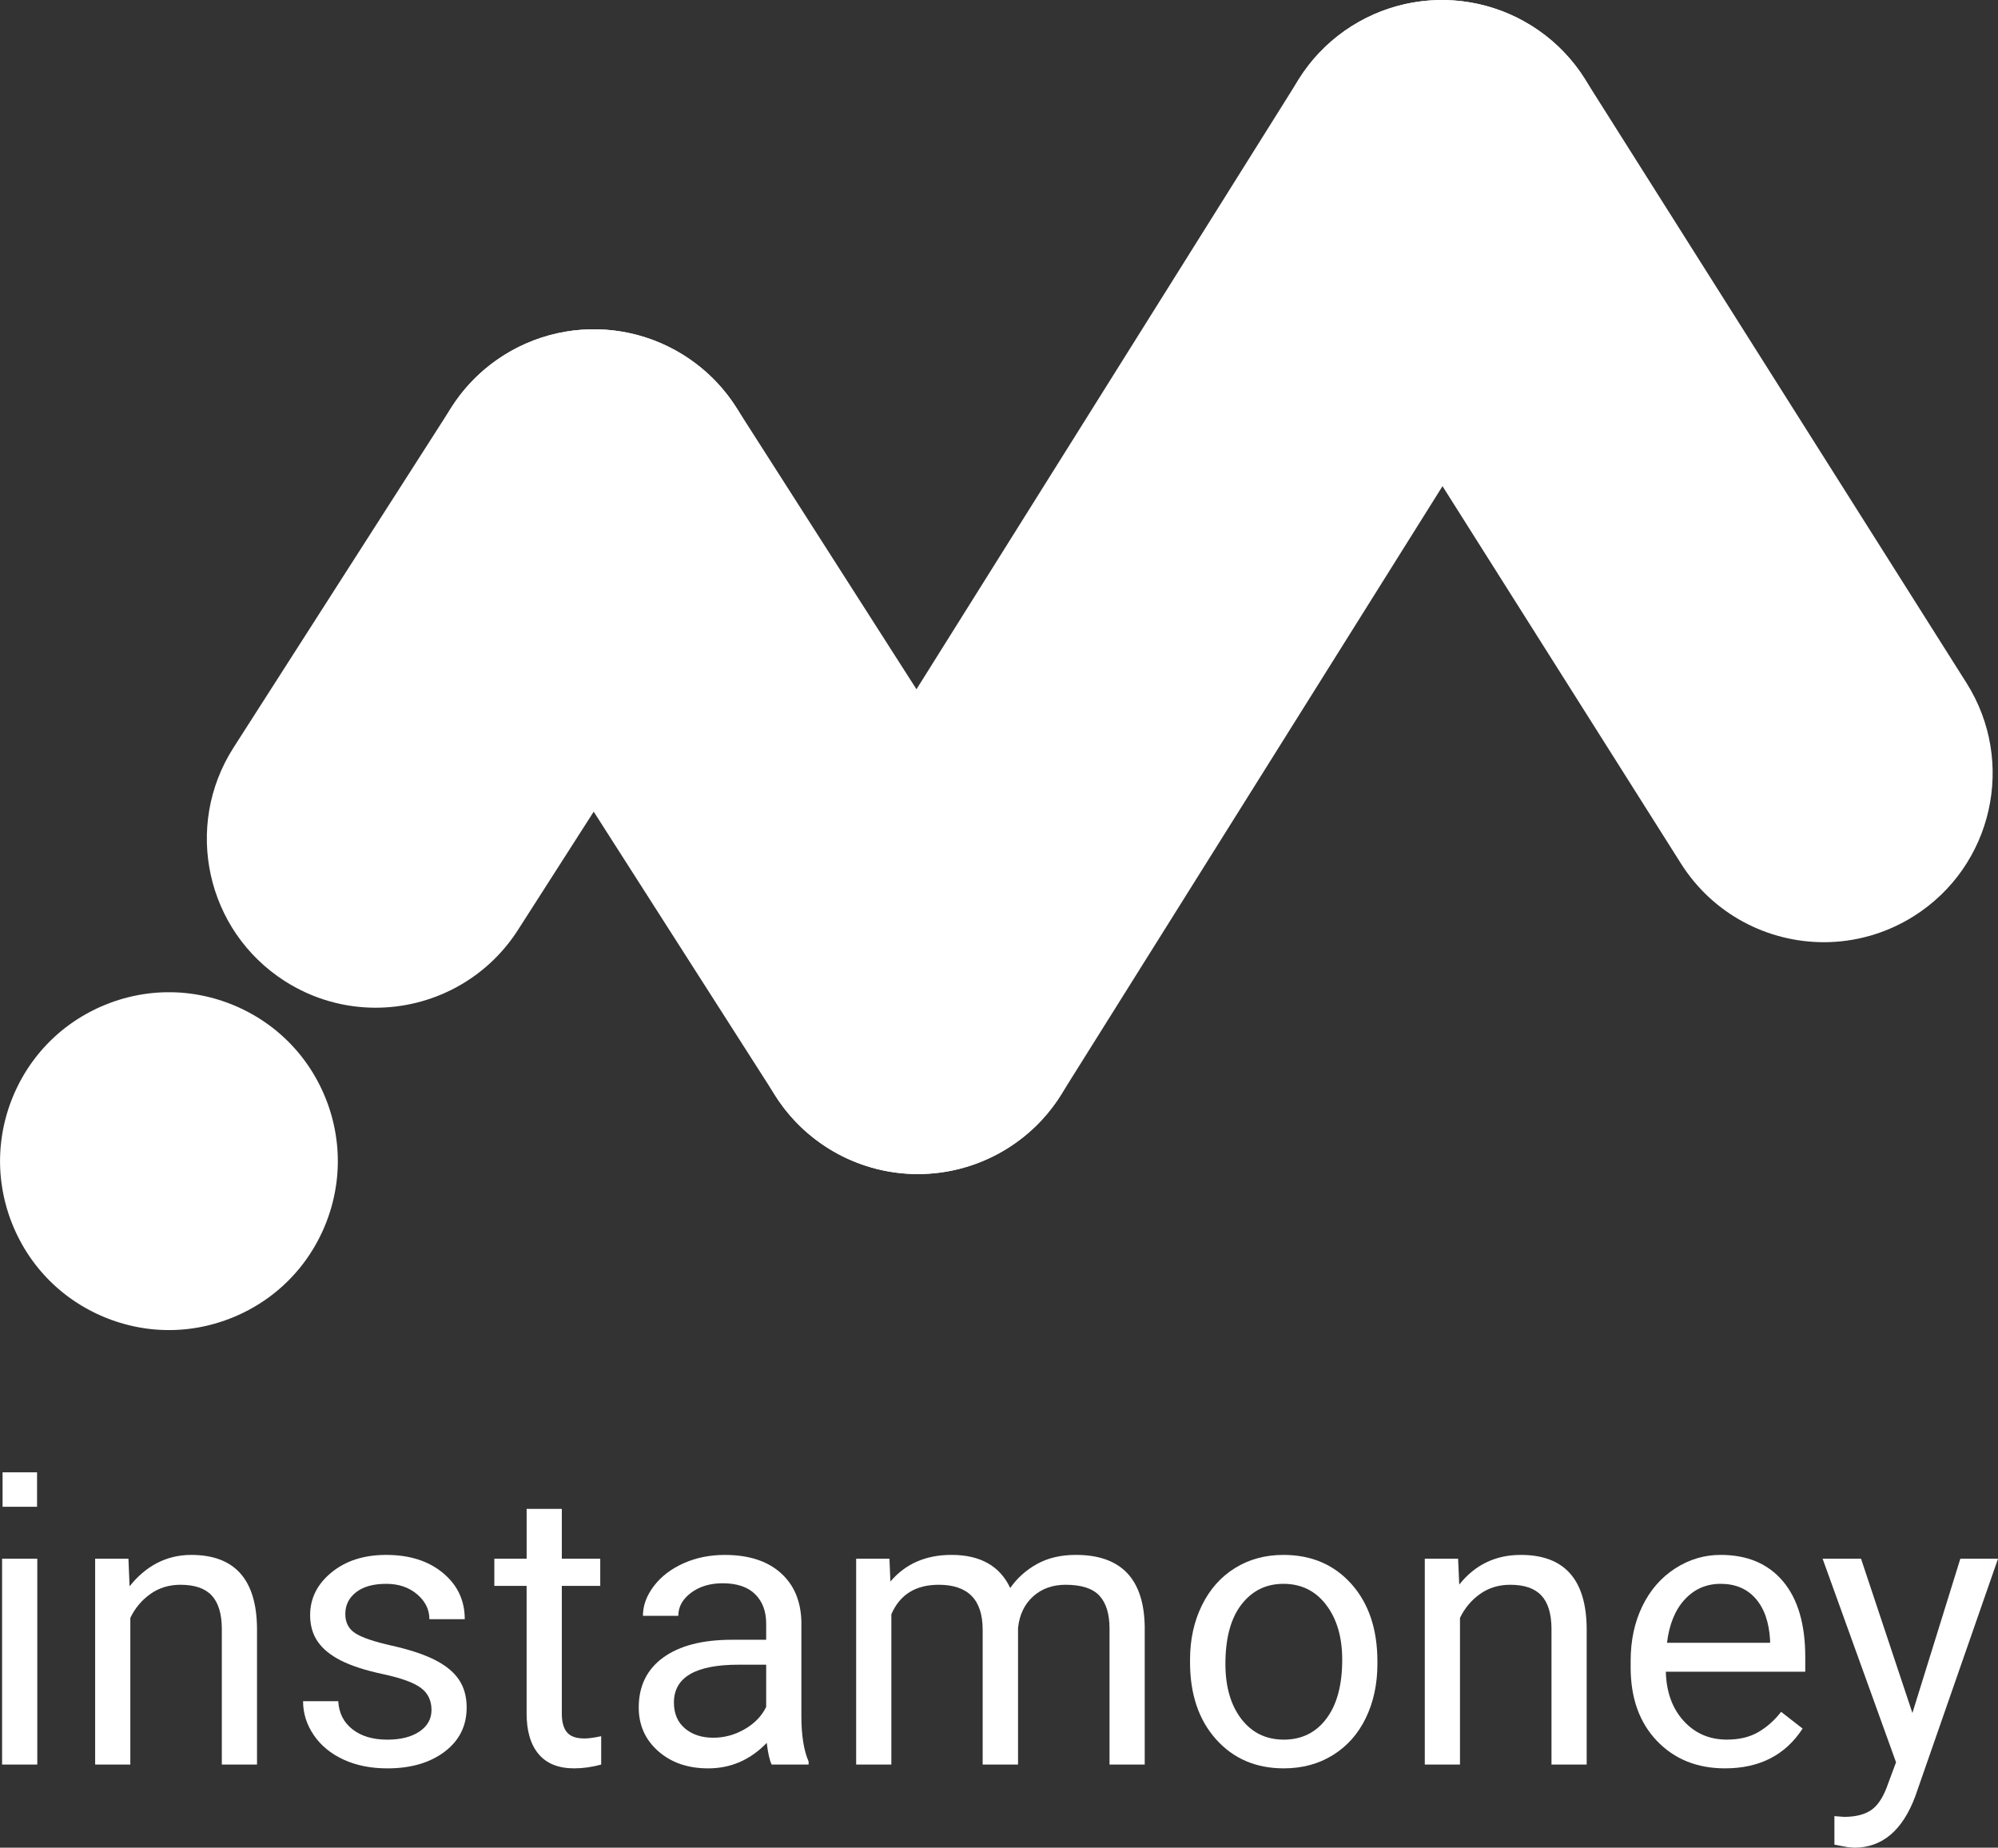
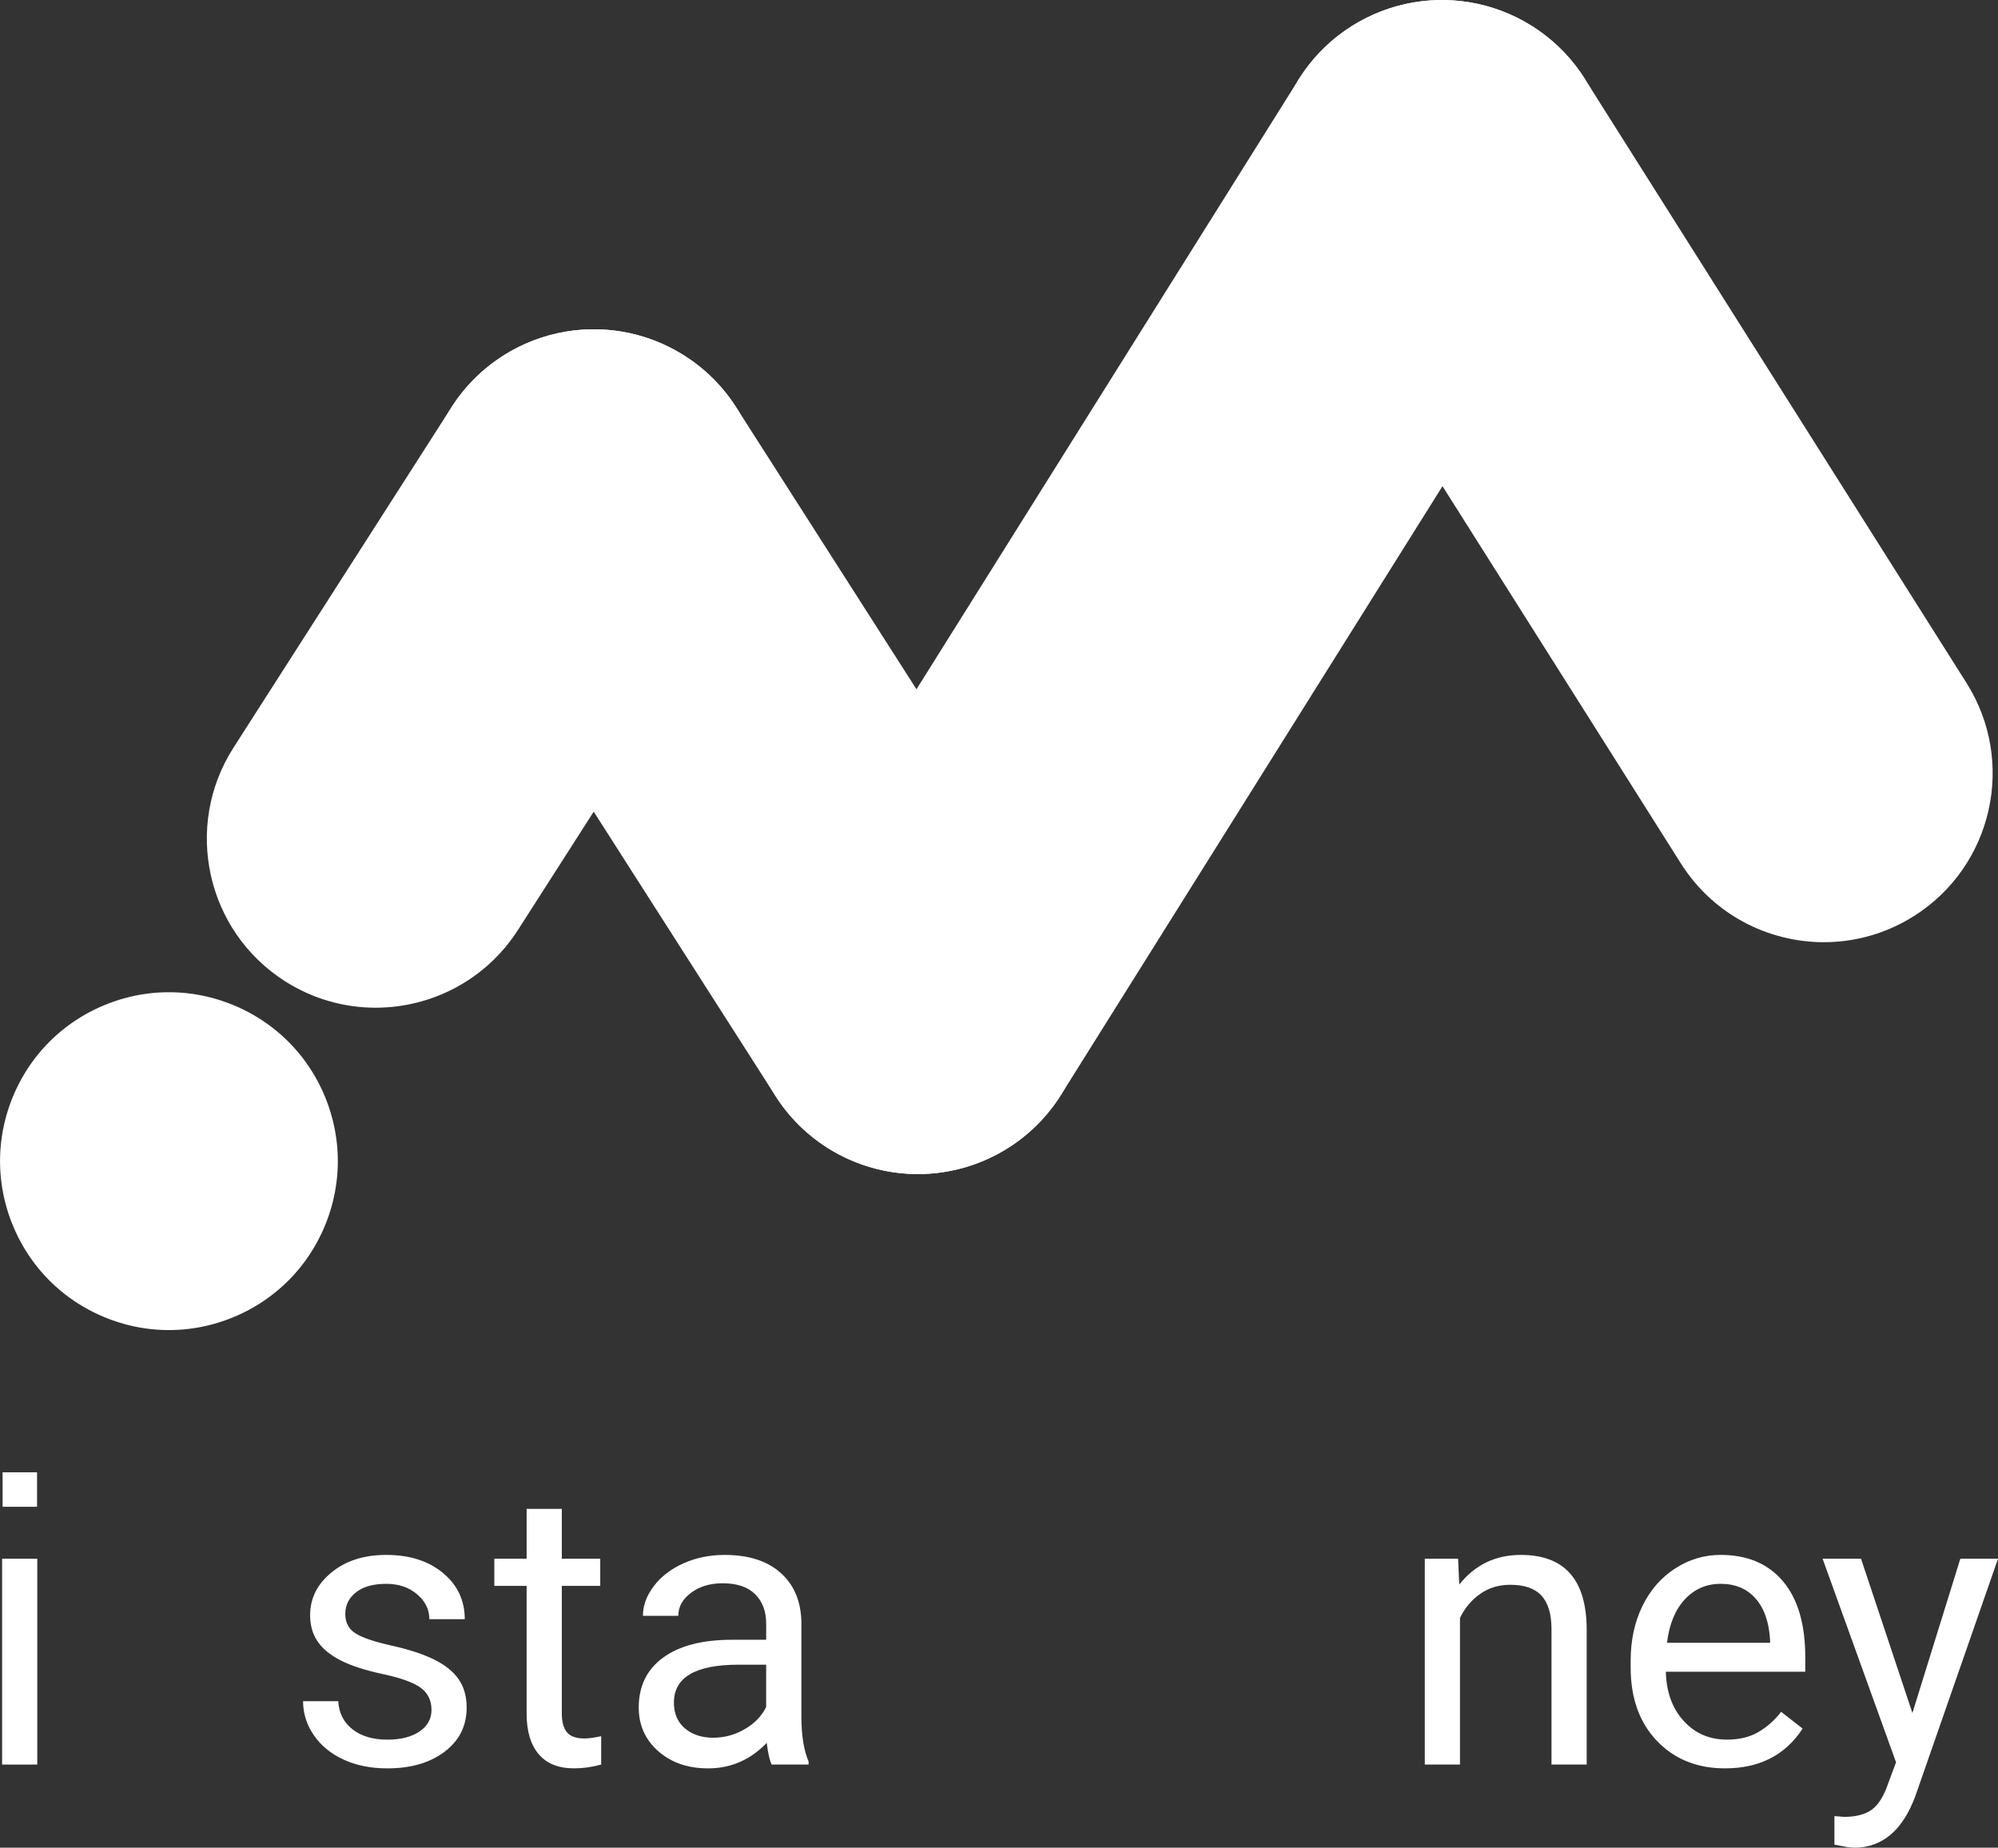
<svg xmlns="http://www.w3.org/2000/svg" id="Layer_1" x="0px" y="0px" viewBox="0 0 1499.51 1386.51" style="enable-background:new 0 0 1499.51 1386.51;" xml:space="preserve">
  <rect x="0" y="0" width="1499.51" height="1386.51" fill="#333333" stroke="none" />
  <style type="text/css">
	.st0{fill:#51449E;}
	.st1{fill:#8BDFDF;}
	.st2{fill:#FFFFFF;}
	.st3{fill:url(#SVGID_1_);}
	.st4{fill:url(#SVGID_2_);}
	.st5{fill:url(#SVGID_3_);}
</style>
  <g>
    <g>
      <path class="st2" d="M281.9,756.19c-23.41,0-47.09-6.47-68.26-20.04c-58.96-37.77-76.14-116.18-38.38-175.14l163.65-255.5    c37.76-58.96,116.18-76.14,175.14-38.38c58.96,37.77,76.14,116.18,38.38,175.14l-163.65,255.5    C364.58,735.56,323.68,756.19,281.9,756.19z" />
    </g>
    <g>
      <path class="st2" d="M126.78,998.09c-1.04,0-2.1-0.01-3.13-0.04c-1.03-0.03-2.08-0.06-3.12-0.12c-1.04-0.05-2.08-0.12-3.12-0.19    c-1.03-0.08-2.07-0.17-3.1-0.27c-1.02-0.1-2.07-0.22-3.09-0.35c-1.02-0.13-2.07-0.28-3.09-0.43c-1.01-0.16-2.04-0.32-3.07-0.5    c-1.01-0.18-2.04-0.38-3.05-0.58c-1.01-0.21-2.03-0.41-3.04-0.65c-1.01-0.23-2.02-0.48-3.01-0.73c-1.01-0.26-2.02-0.52-3-0.8    c-1-0.27-1.99-0.57-2.99-0.87c-0.98-0.3-1.98-0.62-2.95-0.94c-0.98-0.32-1.97-0.66-2.94-1.01c-0.97-0.35-1.95-0.71-2.91-1.09    c-0.96-0.36-1.93-0.75-2.87-1.15c-0.96-0.39-1.91-0.8-2.86-1.22c-0.94-0.41-1.89-0.85-2.82-1.29c-0.93-0.44-1.86-0.89-2.79-1.36    c-0.92-0.47-1.84-0.95-2.76-1.42c-0.91-0.49-1.82-0.98-2.72-1.5c-0.89-0.51-1.8-1.02-2.69-1.55c-0.88-0.53-1.77-1.07-2.64-1.63    c-0.88-0.54-1.76-1.11-2.61-1.68c-0.85-0.57-1.72-1.16-2.57-1.76c-0.84-0.58-1.69-1.2-2.52-1.81c-0.83-0.61-1.67-1.24-2.48-1.88    c-0.81-0.63-1.63-1.29-2.43-1.94c-0.8-0.66-1.6-1.33-2.39-2c-0.78-0.67-1.57-1.37-2.33-2.06c-0.78-0.7-1.55-1.41-2.3-2.14    c-0.75-0.71-1.5-1.45-2.24-2.17c-0.72-0.74-1.46-1.49-2.17-2.25c-0.72-0.75-1.44-1.51-2.14-2.29c-0.69-0.76-1.38-1.55-2.06-2.34    c-0.67-0.78-1.35-1.58-2-2.38c-0.65-0.8-1.31-1.62-1.94-2.44c-0.63-0.81-1.27-1.64-1.88-2.47c-0.62-0.84-1.23-1.68-1.82-2.54    c-0.58-0.84-1.18-1.71-1.75-2.56c-0.57-0.87-1.14-1.73-1.69-2.61c-0.54-0.87-1.09-1.76-1.62-2.64c-0.53-0.89-1.05-1.8-1.55-2.69    c-0.52-0.89-1.01-1.81-1.5-2.73c-0.48-0.9-0.96-1.82-1.42-2.76c-0.47-0.92-0.92-1.85-1.36-2.78c-0.44-0.93-0.87-1.89-1.29-2.82    c-0.41-0.94-0.83-1.9-1.22-2.86c-0.4-0.94-0.79-1.91-1.15-2.87c-0.38-0.97-0.74-1.94-1.09-2.91c-0.35-0.97-0.69-1.95-1.01-2.94    c-0.32-0.98-0.65-1.97-0.94-2.96c-0.3-0.98-0.6-1.98-0.87-2.98c-0.28-1-0.54-2.01-0.8-3c-0.25-1-0.49-2.02-0.72-3.01    c-0.22-1.01-0.44-2.03-0.65-3.04c-0.21-1.01-0.4-2.04-0.58-3.05c-0.18-1.02-0.35-2.06-0.49-3.08c-0.16-1.02-0.3-2.06-0.43-3.08    c-0.13-1.02-0.25-2.07-0.35-3.09c-0.1-1.03-0.21-2.08-0.28-3.1c-0.08-1.04-0.14-2.08-0.19-3.12s-0.09-2.08-0.12-3.12    c-0.03-1.05-0.04-2.1-0.04-3.13c0-1.03,0.01-2.1,0.04-3.13c0.03-1.03,0.06-2.08,0.12-3.12c0.05-1.03,0.12-2.08,0.19-3.12    c0.08-1.03,0.18-2.07,0.28-3.11c0.1-1.02,0.22-2.07,0.35-3.09c0.13-1.02,0.27-2.07,0.43-3.09c0.14-1.01,0.31-2.04,0.49-3.07    c0.18-1.01,0.38-2.04,0.58-3.05c0.21-1.01,0.43-2.03,0.65-3.04c0.23-1,0.48-2.02,0.72-3.01c0.26-1,0.52-2.02,0.8-3    c0.27-1,0.57-1.99,0.87-2.99c0.3-0.98,0.62-1.98,0.94-2.95c0.32-0.98,0.66-1.97,1.01-2.94c0.35-0.97,0.71-1.94,1.09-2.91    c0.36-0.96,0.75-1.93,1.15-2.87c0.39-0.96,0.8-1.91,1.22-2.86c0.43-0.94,0.85-1.89,1.29-2.82c0.44-0.93,0.89-1.86,1.36-2.79    c0.47-0.92,0.94-1.84,1.42-2.76c0.49-0.91,0.98-1.82,1.5-2.72c0.5-0.89,1.02-1.8,1.55-2.69c0.53-0.88,1.07-1.77,1.62-2.64    c0.56-0.88,1.13-1.76,1.69-2.61c0.57-0.85,1.16-1.72,1.75-2.57c0.6-0.84,1.2-1.69,1.82-2.52c0.61-0.83,1.24-1.67,1.88-2.48    c0.63-0.82,1.29-1.63,1.94-2.43c0.66-0.8,1.33-1.6,2-2.39c0.67-0.78,1.37-1.57,2.06-2.33c0.7-0.78,1.41-1.55,2.14-2.3    c0.71-0.75,1.45-1.5,2.17-2.24c0.74-0.73,1.49-1.46,2.24-2.17c0.75-0.72,1.53-1.44,2.3-2.13c0.76-0.69,1.55-1.38,2.33-2.06    c0.79-0.67,1.59-1.35,2.39-2.01c0.8-0.65,1.62-1.31,2.43-1.94c0.81-0.63,1.66-1.27,2.48-1.87c0.83-0.62,1.68-1.23,2.52-1.82    c0.85-0.58,1.72-1.18,2.57-1.75c0.85-0.57,1.73-1.14,2.61-1.69c0.87-0.54,1.76-1.09,2.64-1.62c0.89-0.53,1.8-1.05,2.69-1.55    c0.89-0.52,1.81-1.01,2.72-1.5c0.92-0.48,1.84-0.96,2.76-1.42c0.93-0.47,1.86-0.92,2.79-1.36c0.93-0.44,1.88-0.88,2.82-1.29    c0.94-0.41,1.9-0.83,2.86-1.22c0.94-0.4,1.91-0.79,2.87-1.15c0.96-0.38,1.94-0.74,2.91-1.09c0.97-0.35,1.95-0.69,2.94-1.01    c0.97-0.32,1.97-0.65,2.95-0.95c1-0.3,1.99-0.6,2.99-0.87c0.98-0.28,1.99-0.54,3-0.8c1-0.25,2-0.49,3.01-0.72    c1.01-0.23,2.03-0.44,3.04-0.65c1.01-0.21,2.04-0.4,3.05-0.58c1.02-0.18,2.06-0.35,3.07-0.5c1.02-0.14,2.07-0.3,3.09-0.43    c1.02-0.13,2.07-0.25,3.09-0.35c1.03-0.1,2.07-0.19,3.1-0.27c1.04-0.08,2.08-0.14,3.12-0.19c1.03-0.05,2.08-0.09,3.12-0.12    c2.08-0.05,4.18-0.05,6.26,0c1.03,0.03,2.08,0.06,3.12,0.12c1.04,0.05,2.08,0.12,3.12,0.19c1.02,0.08,2.07,0.17,3.1,0.27    c1.02,0.1,2.07,0.22,3.09,0.35c1.02,0.13,2.06,0.28,3.08,0.43c1.02,0.16,2.06,0.32,3.08,0.5c1.01,0.18,2.04,0.38,3.05,0.58    c1.01,0.21,2.03,0.41,3.04,0.65c1,0.23,2.02,0.48,3.01,0.72c1,0.26,2.01,0.52,3,0.8c1,0.27,1.99,0.57,2.98,0.87    c0.98,0.3,1.98,0.62,2.96,0.95c0.98,0.32,1.97,0.66,2.94,1.01c0.97,0.35,1.94,0.71,2.9,1.09c0.97,0.36,1.94,0.75,2.88,1.15    c0.96,0.39,1.91,0.8,2.86,1.22c0.93,0.41,1.89,0.85,2.82,1.29c0.93,0.44,1.86,0.89,2.78,1.36c0.93,0.46,1.85,0.94,2.76,1.42    c0.92,0.49,1.84,0.98,2.73,1.5c0.89,0.5,1.8,1.02,2.68,1.55c0.89,0.53,1.79,1.07,2.65,1.62c0.88,0.56,1.75,1.13,2.61,1.69    c0.85,0.57,1.72,1.16,2.56,1.75c0.85,0.6,1.69,1.2,2.54,1.82c0.83,0.61,1.66,1.24,2.47,1.87c0.83,0.63,1.64,1.29,2.44,1.94    c0.8,0.66,1.6,1.33,2.38,2.01c0.79,0.67,1.58,1.37,2.34,2.06c0.78,0.7,1.54,1.41,2.29,2.13c0.76,0.71,1.51,1.45,2.25,2.17    c0.72,0.74,1.46,1.49,2.17,2.24c0.71,0.75,1.44,1.53,2.12,2.3c0.7,0.76,1.4,1.55,2.07,2.33c0.67,0.79,1.35,1.59,2.01,2.39    c0.65,0.8,1.31,1.62,1.94,2.43c0.63,0.81,1.27,1.66,1.88,2.48c0.61,0.83,1.23,1.68,1.81,2.52c0.6,0.85,1.19,1.72,1.76,2.57    c0.57,0.85,1.14,1.73,1.68,2.61c0.56,0.87,1.1,1.76,1.63,2.64c0.53,0.89,1.05,1.8,1.55,2.69c0.5,0.89,1.01,1.81,1.5,2.72    c0.48,0.92,0.96,1.84,1.42,2.76c0.47,0.93,0.92,1.86,1.36,2.79s0.87,1.88,1.29,2.82c0.41,0.95,0.83,1.9,1.22,2.86    c0.4,0.95,0.79,1.92,1.15,2.87c0.38,0.97,0.74,1.94,1.09,2.91c0.35,0.97,0.69,1.95,1.01,2.94c0.32,0.97,0.65,1.97,0.94,2.95    c0.3,1,0.6,1.99,0.87,2.99c0.28,0.98,0.54,2,0.8,3c0.25,1,0.49,2.02,0.72,3.01c0.22,1.01,0.44,2.03,0.65,3.04    c0.21,1.01,0.4,2.04,0.58,3.05c0.18,1.02,0.35,2.06,0.49,3.07c0.16,1.02,0.3,2.07,0.43,3.09c0.13,1.02,0.26,2.07,0.36,3.09    c0.1,1.04,0.19,2.07,0.27,3.11c0.08,1.03,0.14,2.08,0.19,3.12c0.05,1.03,0.09,2.08,0.12,3.12c0.03,1.03,0.04,2.1,0.04,3.13    c0,1.03-0.01,2.08-0.04,3.13c-0.03,1.03-0.06,2.08-0.12,3.12c-0.05,1.03-0.12,2.08-0.19,3.12c-0.08,1.02-0.17,2.07-0.27,3.1    c-0.1,1.02-0.23,2.07-0.36,3.09c-0.13,1.02-0.27,2.06-0.43,3.08c-0.14,1.02-0.31,2.06-0.49,3.08c-0.18,1.01-0.38,2.04-0.58,3.05    c-0.21,1.01-0.43,2.03-0.65,3.04c-0.23,1-0.48,2.02-0.72,3.01c-0.26,1-0.52,2-0.8,3c-0.27,1-0.57,1.99-0.87,2.98    c-0.3,1-0.62,1.98-0.94,2.96c-0.32,0.98-0.66,1.97-1.01,2.94c-0.35,0.97-0.71,1.94-1.09,2.91c-0.36,0.96-0.75,1.93-1.15,2.87    c-0.39,0.96-0.8,1.92-1.22,2.86c-0.43,0.93-0.85,1.89-1.29,2.82c-0.44,0.93-0.89,1.86-1.36,2.78c-0.47,0.93-0.94,1.85-1.42,2.76    c-0.49,0.92-1,1.84-1.5,2.73s-1.02,1.8-1.55,2.69c-0.53,0.88-1.07,1.77-1.63,2.64c-0.54,0.88-1.11,1.75-1.68,2.61    c-0.57,0.85-1.16,1.72-1.76,2.56c-0.58,0.85-1.2,1.69-1.81,2.54c-0.61,0.83-1.24,1.66-1.88,2.47c-0.63,0.83-1.29,1.64-1.94,2.44    c-0.66,0.8-1.33,1.6-2.01,2.38c-0.67,0.79-1.37,1.58-2.07,2.34c-0.69,0.78-1.41,1.54-2.12,2.29c-0.71,0.76-1.45,1.51-2.17,2.25    c-0.74,0.72-1.49,1.46-2.25,2.17c-0.75,0.73-1.51,1.44-2.29,2.14c-0.76,0.69-1.55,1.38-2.34,2.06c-0.78,0.67-1.58,1.35-2.38,2    c-0.8,0.65-1.62,1.31-2.44,1.94c-0.82,0.63-1.64,1.27-2.47,1.88c-0.84,0.61-1.68,1.23-2.54,1.81c-0.84,0.6-1.71,1.19-2.56,1.76    c-0.87,0.57-1.73,1.14-2.61,1.68c-0.87,0.56-1.76,1.1-2.65,1.63c-0.88,0.53-1.79,1.05-2.68,1.55c-0.89,0.52-1.81,1.01-2.73,1.5    c-0.91,0.48-1.82,0.96-2.76,1.42c-0.92,0.46-1.85,0.92-2.78,1.36c-0.93,0.44-1.89,0.88-2.82,1.29c-0.94,0.41-1.9,0.83-2.86,1.22    c-0.94,0.4-1.91,0.79-2.88,1.15c-0.96,0.38-1.93,0.74-2.9,1.09c-0.97,0.35-1.95,0.69-2.94,1.01c-0.98,0.32-1.98,0.65-2.96,0.94    c-0.98,0.3-1.98,0.6-2.98,0.87c-1,0.29-2.01,0.54-3,0.8c-1,0.25-2.02,0.49-3.01,0.73c-1.01,0.23-2.03,0.44-3.04,0.65    c-1.01,0.21-2.04,0.4-3.05,0.58c-1.02,0.18-2.06,0.35-3.08,0.5c-1.02,0.14-2.06,0.3-3.08,0.43c-1.02,0.13-2.07,0.25-3.09,0.35    c-1.03,0.1-2.08,0.19-3.1,0.27c-1.03,0.08-2.08,0.14-3.12,0.19c-1.03,0.05-2.08,0.09-3.12,0.12    C128.86,998.08,127.82,998.09,126.78,998.09z" />
    </g>
    <g>
      <path class="st2" d="M1368.83,707.03c-42.05,0-83.17-20.9-107.29-59.07L974.99,194.53c-37.41-59.19-19.75-137.5,39.44-174.9    c59.19-37.41,137.5-19.75,174.9,39.44l286.55,453.44c37.41,59.19,19.75,137.5-39.44,174.9    C1415.42,700.69,1391.99,707.03,1368.83,707.03z" />
    </g>
    <g>
      <path class="st2" d="M688.76,881.03c-23,0-46.28-6.25-67.21-19.37c-59.33-37.19-77.28-115.43-40.09-174.75L974.74,59.47    c37.19-59.33,115.43-77.28,174.76-40.09c59.33,37.19,77.28,115.43,40.09,174.76L796.31,821.57    C772.24,859.96,730.97,881.03,688.76,881.03z" />
    </g>
    <g>
      <path class="st2" d="M27.98,1324.13H1.57v-154.47h26.41V1324.13z M27.81,1104.82H1.94v25.87h25.87V1104.82z" />
-       <path class="st2" d="M96.39,1169.66l0.86,20.71c11.8-14.85,27.22-23.56,46.25-23.56c32.64,0,49.11,18.42,49.39,55.25v102.07    h-26.41v-102.22c-0.1-11.14-2.64-19.37-7.64-24.7c-5-5.33-12.78-7.99-23.34-7.99c-8.57,0-16.09,2.28-22.56,6.85    c-6.47,4.57-11.52,10.56-15.13,17.99v110.07H71.41v-154.47H96.39z" />
      <path class="st2" d="M323.84,1283.16c0-7.14-2.69-12.68-8.07-16.63c-5.38-3.95-14.75-7.35-28.12-10.21    c-13.37-2.86-23.98-6.28-31.84-10.28c-7.85-4-13.66-8.76-17.42-14.28c-3.76-5.52-5.64-12.09-5.64-19.7    c0-12.66,5.35-23.36,16.06-32.12c10.71-8.76,24.39-13.13,41.04-13.13c17.51,0,31.71,4.52,42.61,13.56    c10.9,9.04,16.35,20.61,16.35,34.69h-26.55c0-7.23-3.07-13.47-9.21-18.7c-6.14-5.23-13.87-7.85-23.2-7.85    c-9.61,0-17.13,2.09-22.56,6.28c-5.42,4.19-8.14,9.66-8.14,16.42c0,6.38,2.52,11.18,7.57,14.42c5.04,3.24,14.16,6.33,27.34,9.28    c13.18,2.95,23.86,6.47,32.05,10.56c8.18,4.09,14.25,9.02,18.2,14.78c3.95,5.76,5.92,12.78,5.92,21.06    c0,13.8-5.52,24.86-16.56,33.19c-11.04,8.33-25.36,12.49-42.97,12.49c-12.37,0-23.32-2.19-32.83-6.57    c-9.52-4.38-16.97-10.49-22.34-18.34c-5.38-7.85-8.07-16.35-8.07-25.48h26.41c0.48,8.85,4.02,15.87,10.64,21.06    c6.61,5.19,15.35,7.78,26.2,7.78c9.99,0,18.01-2.02,24.06-6.07C320.81,1295.31,323.84,1289.91,323.84,1283.16z" />
      <path class="st2" d="M421.65,1132.26v37.4h28.84v20.41h-28.84v95.91c0,6.19,1.28,10.84,3.85,13.94c2.57,3.1,6.95,4.64,13.13,4.64    c3.04,0,7.23-0.57,12.56-1.71v21.29c-6.95,1.89-13.7,2.84-20.27,2.84c-11.8,0-20.7-3.57-26.7-10.71c-6-7.14-8.99-17.27-8.99-30.41    v-95.79H371v-20.41h24.24v-37.4H421.65z" />
      <path class="st2" d="M579.15,1324.13c-1.52-3.04-2.76-8.47-3.71-16.27c-12.28,12.75-26.93,19.13-43.97,19.13    c-15.23,0-27.72-4.31-37.47-12.92c-9.76-8.61-14.63-19.53-14.63-32.76c0-16.08,6.11-28.57,18.34-37.47    c12.23-8.9,29.43-13.35,51.61-13.35h25.7v-12.13c0-9.23-2.76-16.58-8.28-22.06c-5.52-5.47-13.66-8.21-24.41-8.21    c-9.42,0-17.32,2.38-23.7,7.14c-6.38,4.76-9.56,10.52-9.56,17.27h-26.55c0-7.71,2.73-15.16,8.21-22.34    c5.47-7.19,12.9-12.87,22.27-17.06c9.37-4.19,19.68-6.28,30.91-6.28c17.8,0,31.74,4.45,41.83,13.35    c10.09,8.9,15.32,21.15,15.7,36.76v71.09c0,14.18,1.81,25.46,5.42,33.83v2.28H579.15z M535.33,1304c8.28,0,16.13-2.14,23.56-6.42    c7.42-4.28,12.8-9.85,16.13-16.7v-31.69h-20.7c-32.36,0-48.54,9.47-48.54,28.41c0,8.28,2.76,14.75,8.28,19.42    C519.57,1301.67,526.66,1304,535.33,1304z" />
-       <path class="st2" d="M667.54,1169.66l0.71,17.13c11.32-13.32,26.6-19.99,45.83-19.99c21.6,0,36.31,8.28,44.11,24.84    c5.14-7.42,11.83-13.42,20.06-17.99c8.23-4.57,17.96-6.85,29.19-6.85c33.88,0,51.11,17.94,51.68,53.82v103.5h-26.41V1222.2    c0-11.04-2.52-19.3-7.57-24.77c-5.05-5.47-13.52-8.21-25.41-8.21c-9.8,0-17.94,2.93-24.41,8.78    c-6.47,5.85-10.23,13.73-11.28,23.63v102.5h-26.55v-101.22c0-22.46-10.99-33.69-32.98-33.69c-17.32,0-29.17,7.38-35.55,22.13    v112.78h-26.41v-154.47H667.54z" />
-       <path class="st2" d="M893.13,1245.47c0-15.13,2.97-28.74,8.92-40.83c5.95-12.09,14.23-21.41,24.84-27.98    c10.61-6.57,22.72-9.85,36.33-9.85c21.03,0,38.04,7.28,51.04,21.84c12.99,14.56,19.49,33.93,19.49,58.1v1.86    c0,15.04-2.88,28.53-8.64,40.47c-5.76,11.95-13.99,21.25-24.7,27.91c-10.71,6.66-23.01,9.99-36.9,9.99    c-20.94,0-37.9-7.28-50.89-21.84c-12.99-14.56-19.49-33.83-19.49-57.82V1245.47z M919.68,1248.61c0,17.13,3.97,30.89,11.92,41.26    c7.95,10.37,18.58,15.56,31.91,15.56c13.42,0,24.08-5.26,31.98-15.78c7.9-10.51,11.85-25.24,11.85-44.18    c0-16.94-4.02-30.67-12.06-41.19c-8.04-10.52-18.73-15.77-32.05-15.77c-13.04,0-23.56,5.19-31.55,15.56    C923.68,1214.44,919.68,1229.29,919.68,1248.61z" />
      <path class="st2" d="M1094.31,1169.66l0.86,19.42c11.8-14.85,27.22-22.27,46.25-22.27c32.64,0,49.11,18.42,49.39,55.25v102.07    h-26.41v-102.22c-0.1-11.14-2.64-19.37-7.64-24.7c-5-5.33-12.78-7.99-23.34-7.99c-8.57,0-16.09,2.28-22.56,6.85    c-6.47,4.57-11.52,10.56-15.13,17.99v110.07h-26.41v-154.47H1094.31z" />
      <path class="st2" d="M1294.62,1326.98c-20.94,0-37.97-6.88-51.11-20.63c-13.13-13.75-19.7-32.14-19.7-55.18v-4.85    c0-15.32,2.93-29,8.78-41.04c5.85-12.04,14.04-21.46,24.55-28.27c10.52-6.8,21.91-10.21,34.19-10.21    c20.08,0,35.69,6.62,46.83,19.84c11.14,13.23,16.7,32.17,16.7,56.82v10.99h-104.64c0.38,15.23,4.83,27.53,13.35,36.9    c8.52,9.38,19.34,14.06,32.48,14.06c9.33,0,17.22-1.9,23.7-5.71c6.47-3.81,12.13-8.85,16.99-15.13l16.13,12.56    C1339.92,1317.04,1320.51,1326.98,1294.62,1326.98z M1291.34,1188.51c-10.66,0-19.61,3.88-26.84,11.64    c-7.23,7.76-11.71,18.63-13.42,32.62h77.38v-2c-0.76-13.42-4.38-23.82-10.85-31.19    C1311.13,1192.19,1302.38,1188.51,1291.34,1188.51z" />
      <path class="st2" d="M1435.27,1285.44l35.98-115.78h28.27l-62.1,178.31c-9.61,25.7-24.89,38.55-45.83,38.55l-5-0.43l-9.85-1.86    v-21.41l7.14,0.57c8.94,0,15.92-1.81,20.91-5.42c5-3.62,9.11-10.23,12.35-19.84l5.85-15.7l-55.11-152.75h28.84L1435.27,1285.44z" />
    </g>
    <g>
      <path class="st2" d="M689.01,881.03c-41.81,0-82.73-20.66-106.93-58.5L338.86,442.19c-37.72-58.99-20.48-137.39,38.51-175.11    c58.99-37.72,137.39-20.48,175.11,38.51L795.7,685.93c37.72,58.99,20.48,137.39-38.51,175.11    C736.03,874.57,712.38,881.03,689.01,881.03z" />
    </g>
  </g>
</svg>